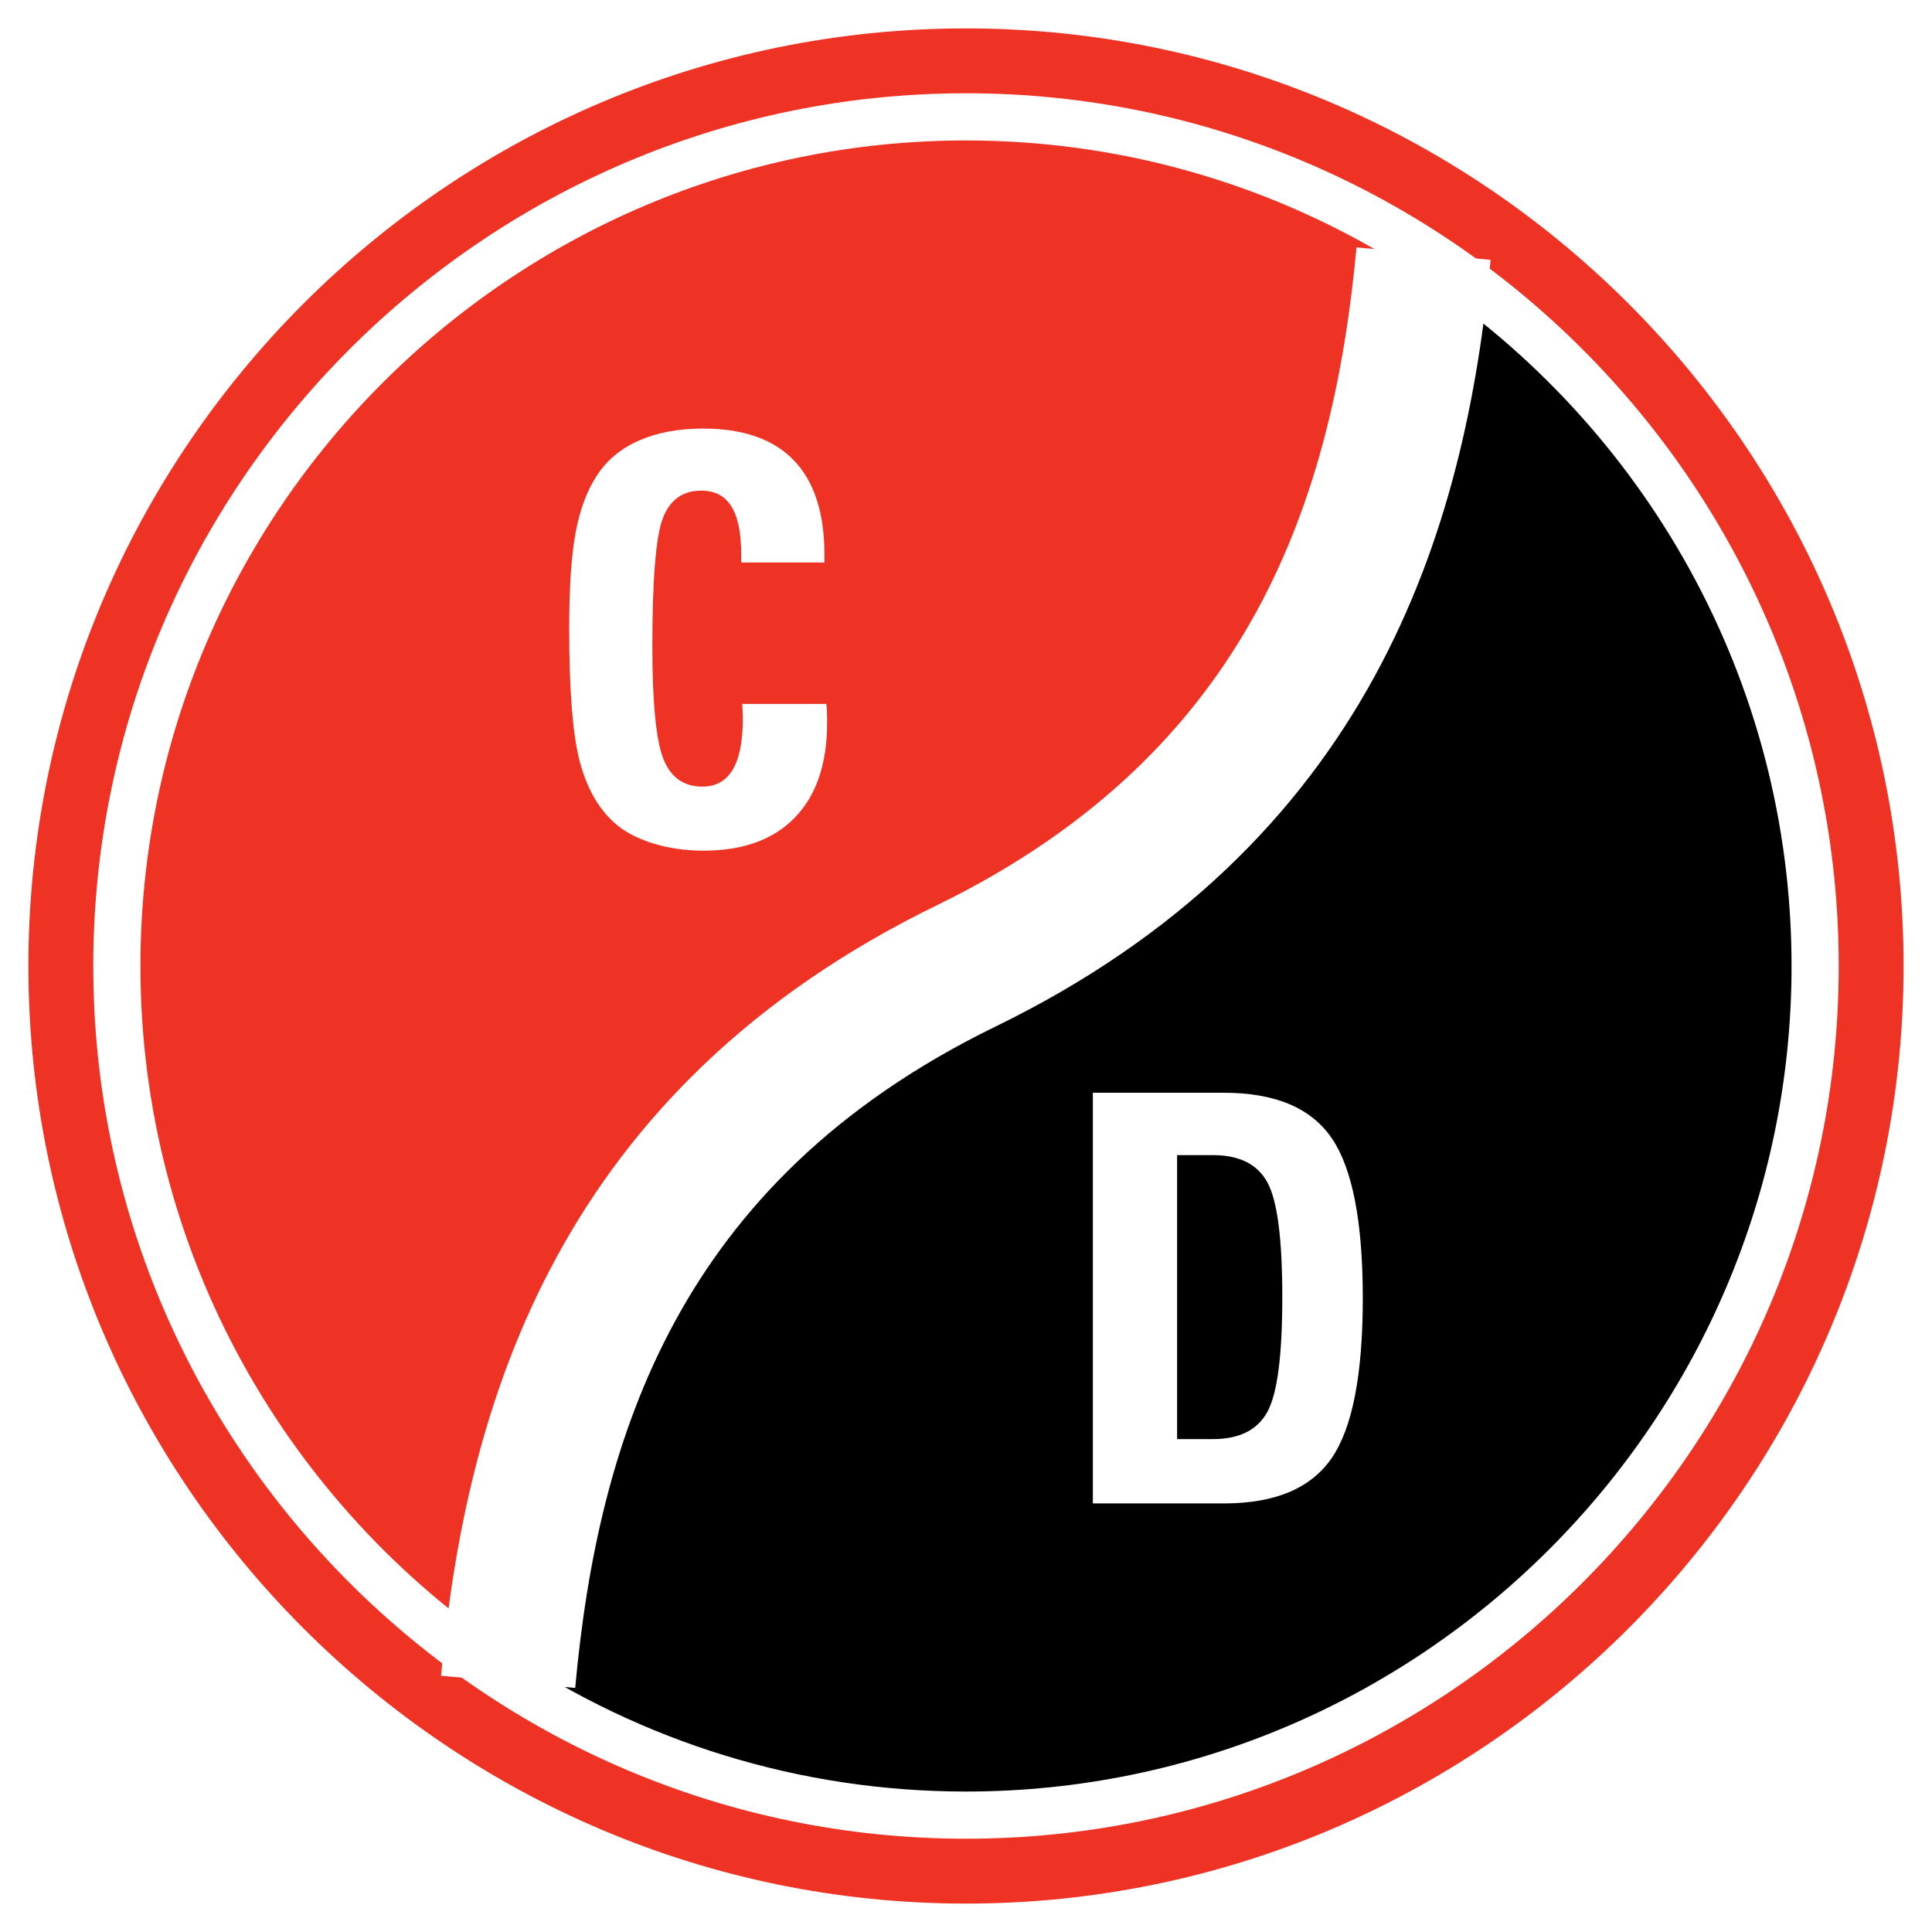
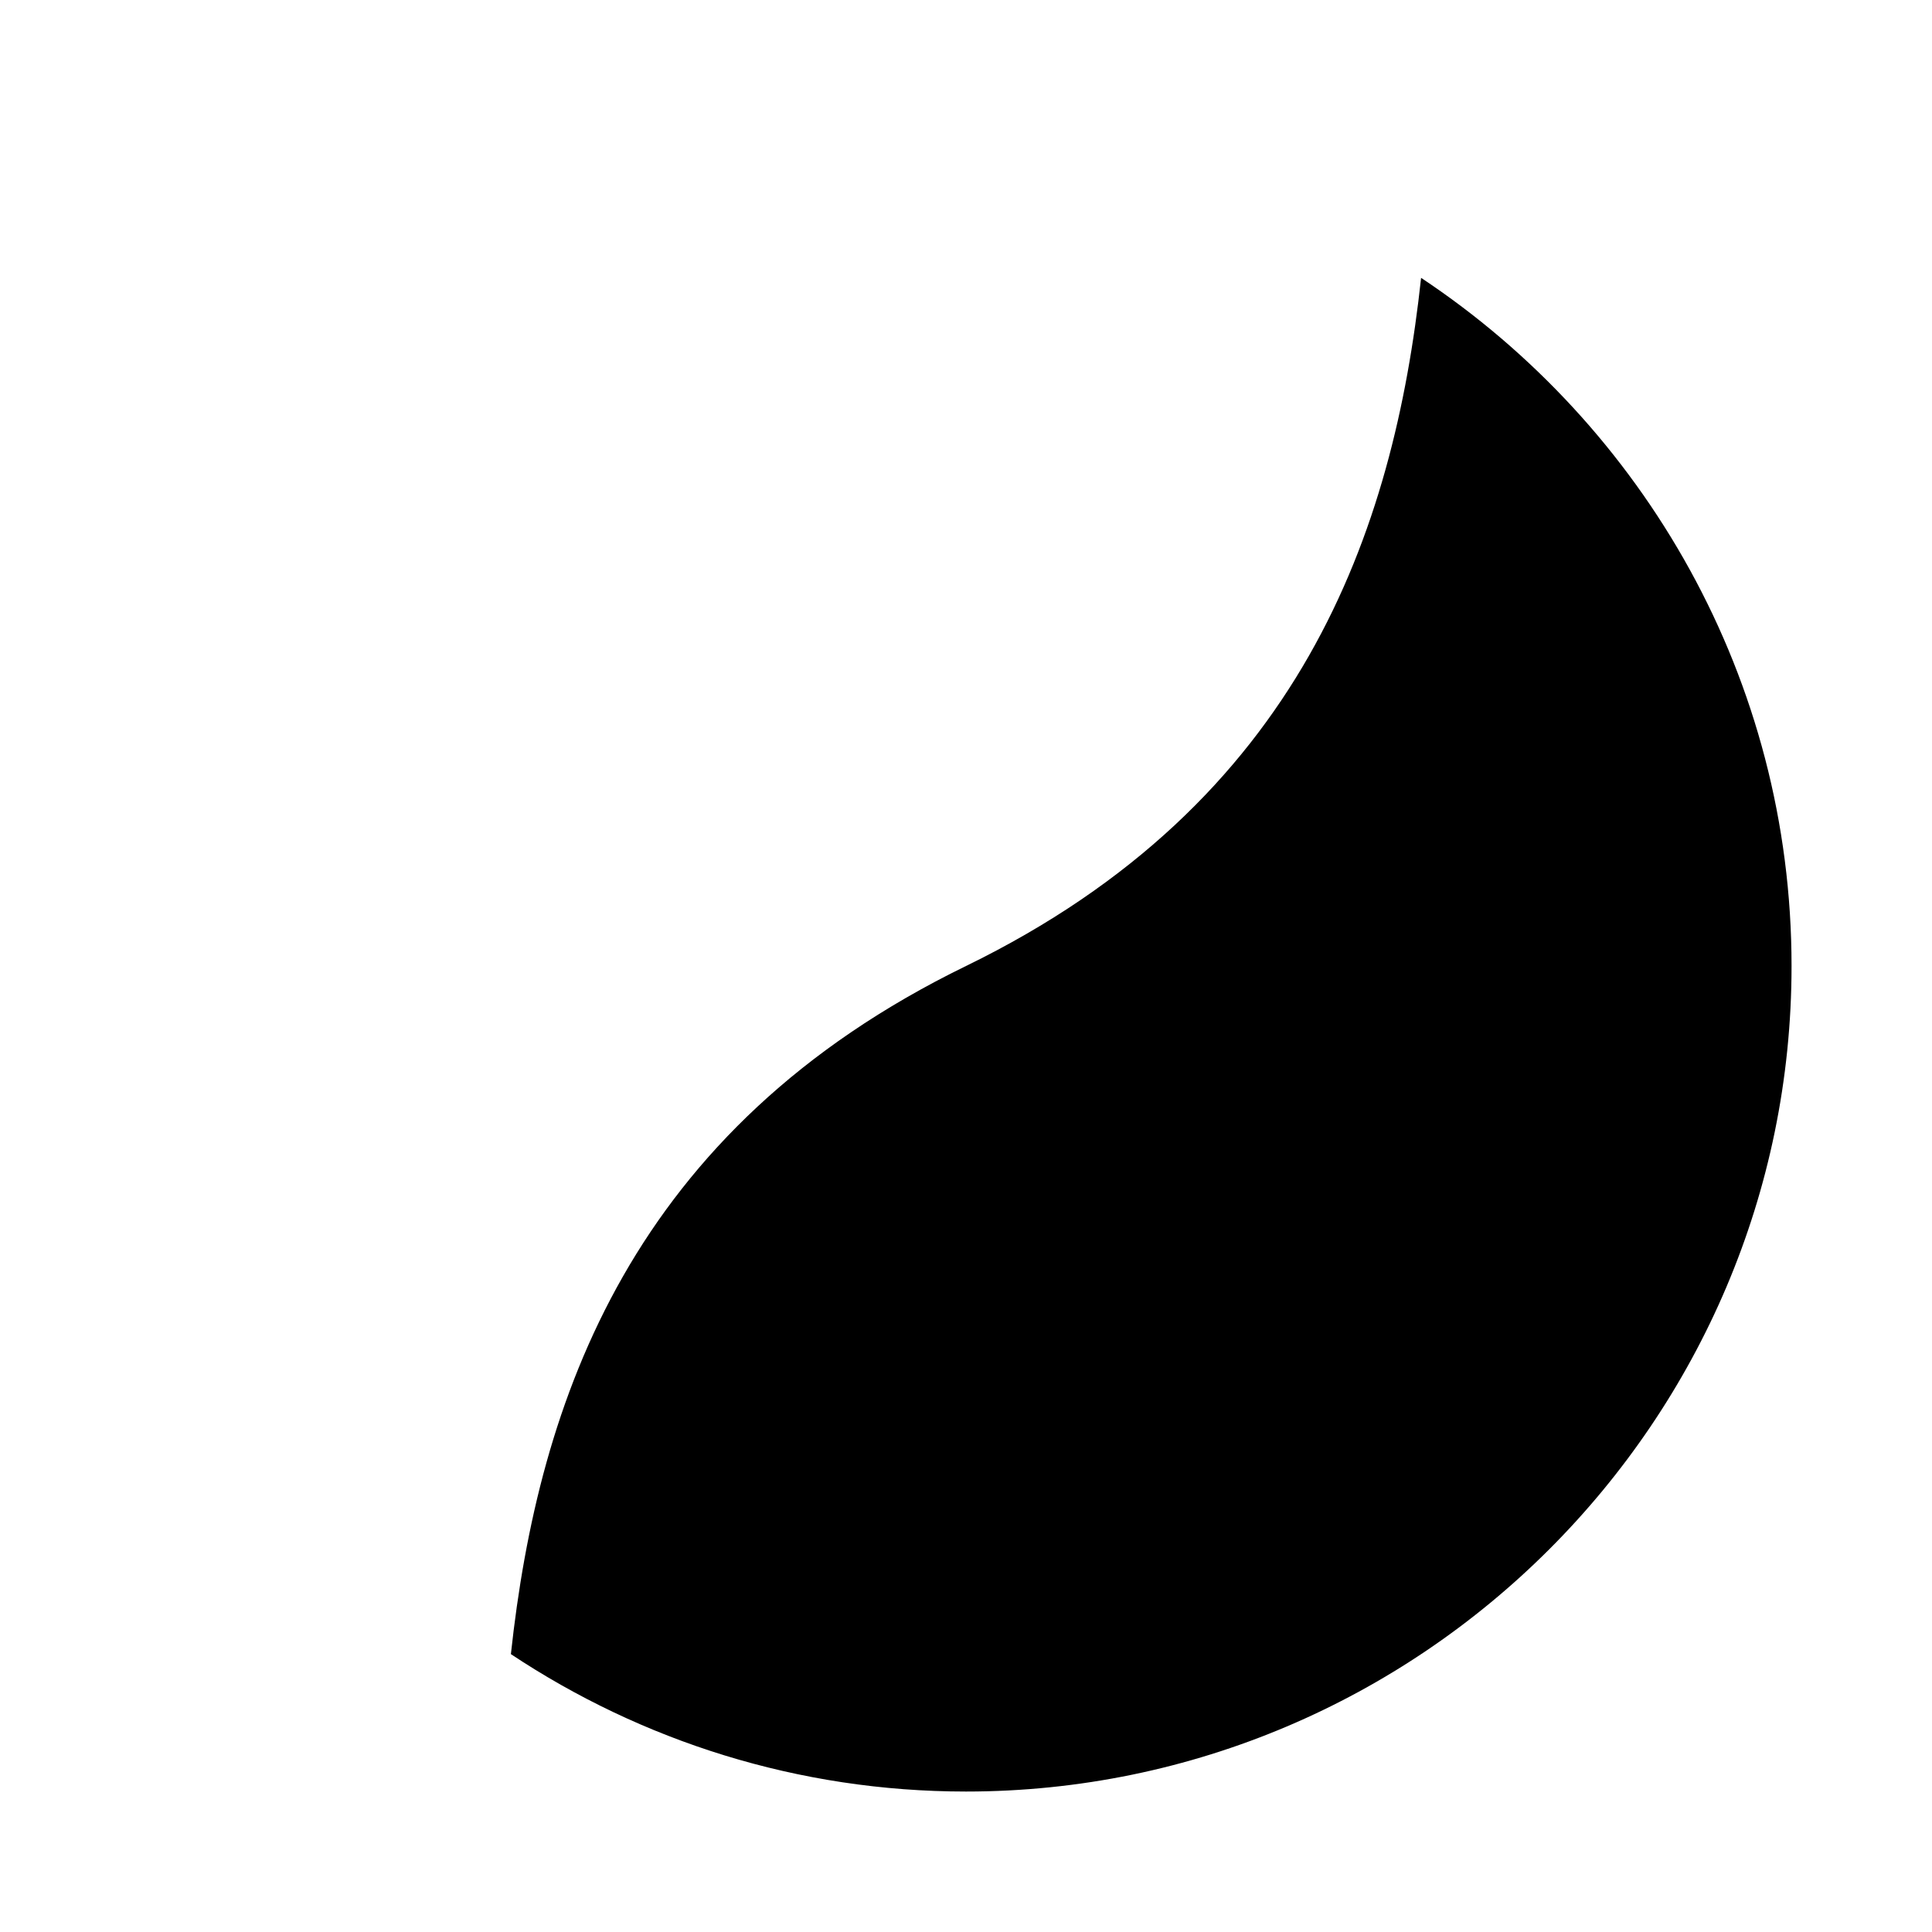
<svg xmlns="http://www.w3.org/2000/svg" version="1.0" id="Layer_1" x="0px" y="0px" width="192.756px" height="192.756px" viewBox="0 0 192.756 192.756" enable-background="new 0 0 192.756 192.756" xml:space="preserve">
  <g>
-     <polygon fill-rule="evenodd" clip-rule="evenodd" fill="#FFFFFF" points="0,0 192.756,0 192.756,192.756 0,192.756 0,0  " />
-     <path fill-rule="evenodd" clip-rule="evenodd" fill="#EE3224" d="M96.378,2.834c51.522,0,93.542,42.021,93.542,93.543   c0,51.522-42.021,93.544-93.542,93.544c-51.522,0-93.544-42.021-93.544-93.544C2.834,44.856,44.856,2.834,96.378,2.834   L96.378,2.834z" />
    <path fill-rule="evenodd" clip-rule="evenodd" fill="#FFFFFF" d="M96.378,9.306c47.957,0,87.072,39.114,87.072,87.072   c0,47.958-39.115,87.071-87.072,87.071c-47.958,0-87.072-39.113-87.072-87.071C9.307,48.42,48.42,9.306,96.378,9.306L96.378,9.306z   " />
-     <path fill-rule="evenodd" clip-rule="evenodd" fill="#EE3224" d="M96.378,14.013c16.758,0,32.373,5.053,45.405,13.709   c-2.734,25.293-11.97,52.364-45.405,68.656c-33.436,16.292-42.671,43.362-45.406,68.655c-22.244-14.775-36.96-40.049-36.96-68.655   C14.013,51.013,51.013,14.013,96.378,14.013L96.378,14.013z" />
    <path fill-rule="evenodd" clip-rule="evenodd" d="M141.783,27.722c22.244,14.774,36.96,40.05,36.96,68.656   c0,45.364-37,82.364-82.365,82.364c-16.76,0-32.374-5.055-45.406-13.709c2.734-25.293,11.97-52.363,45.406-68.655   C129.813,80.086,139.049,53.015,141.783,27.722L141.783,27.722z" />
-     <path fill="none" stroke="#FFFFFF" stroke-width="13.44" stroke-miterlimit="2.613" d="M50.696,167.799   c2.367-26.064,11.025-54.533,45.683-71.421c34.503-16.812,43.237-45.103,45.65-71.073" />
-     <path fill-rule="evenodd" clip-rule="evenodd" fill="#FFFFFF" d="M117.44,115.246v28.334h3.565c2.631,0,4.446-0.902,5.436-2.713   c1-1.803,1.494-5.623,1.494-11.455s-0.494-9.652-1.494-11.455c-0.989-1.811-2.805-2.711-5.436-2.711H117.44L117.44,115.246z    M109.033,109.025h13.082c5.097,0,8.681,1.508,10.753,4.531c2.062,3.016,3.098,8.336,3.098,15.969   c0,7.615-1.035,12.926-3.098,15.941c-2.072,3.023-5.656,4.531-10.753,4.531h-13.082V109.025L109.033,109.025z M82.439,70.228   c0.036,0.219,0.055,0.464,0.064,0.721c0.009,0.266,0.018,0.655,0.018,1.167c0,4.078-1.063,7.216-3.199,9.435   c-2.126,2.209-5.17,3.319-9.13,3.319c-1.824,0-3.529-0.247-5.116-0.749c-1.585-0.503-2.851-1.185-3.804-2.058   c-1.623-1.461-2.777-3.537-3.465-6.221c-0.678-2.684-1.018-7.036-1.018-13.058c0-4.125,0.211-7.33,0.632-9.605   c0.422-2.285,1.118-4.182,2.108-5.699c0.981-1.536,2.384-2.712,4.199-3.518c1.824-0.806,3.96-1.204,6.408-1.204   c4.016,0,7.031,1.053,9.066,3.167c2.035,2.115,3.053,5.253,3.053,9.417v0.778H73.95v-0.778c0-2.171-0.32-3.774-0.98-4.817   c-0.651-1.052-1.65-1.574-2.998-1.574c-1.86,0-3.135,0.92-3.841,2.75c-0.697,1.83-1.045,6.098-1.045,12.783   c0,5.604,0.366,9.34,1.091,11.208c0.724,1.858,2.026,2.788,3.905,2.788c1.347,0,2.355-0.568,3.025-1.697   c0.669-1.129,1.008-2.835,1.008-5.14c0-0.142-0.009-0.37-0.027-0.673c-0.018-0.313-0.028-0.55-0.028-0.74H82.439L82.439,70.228z" />
  </g>
</svg>